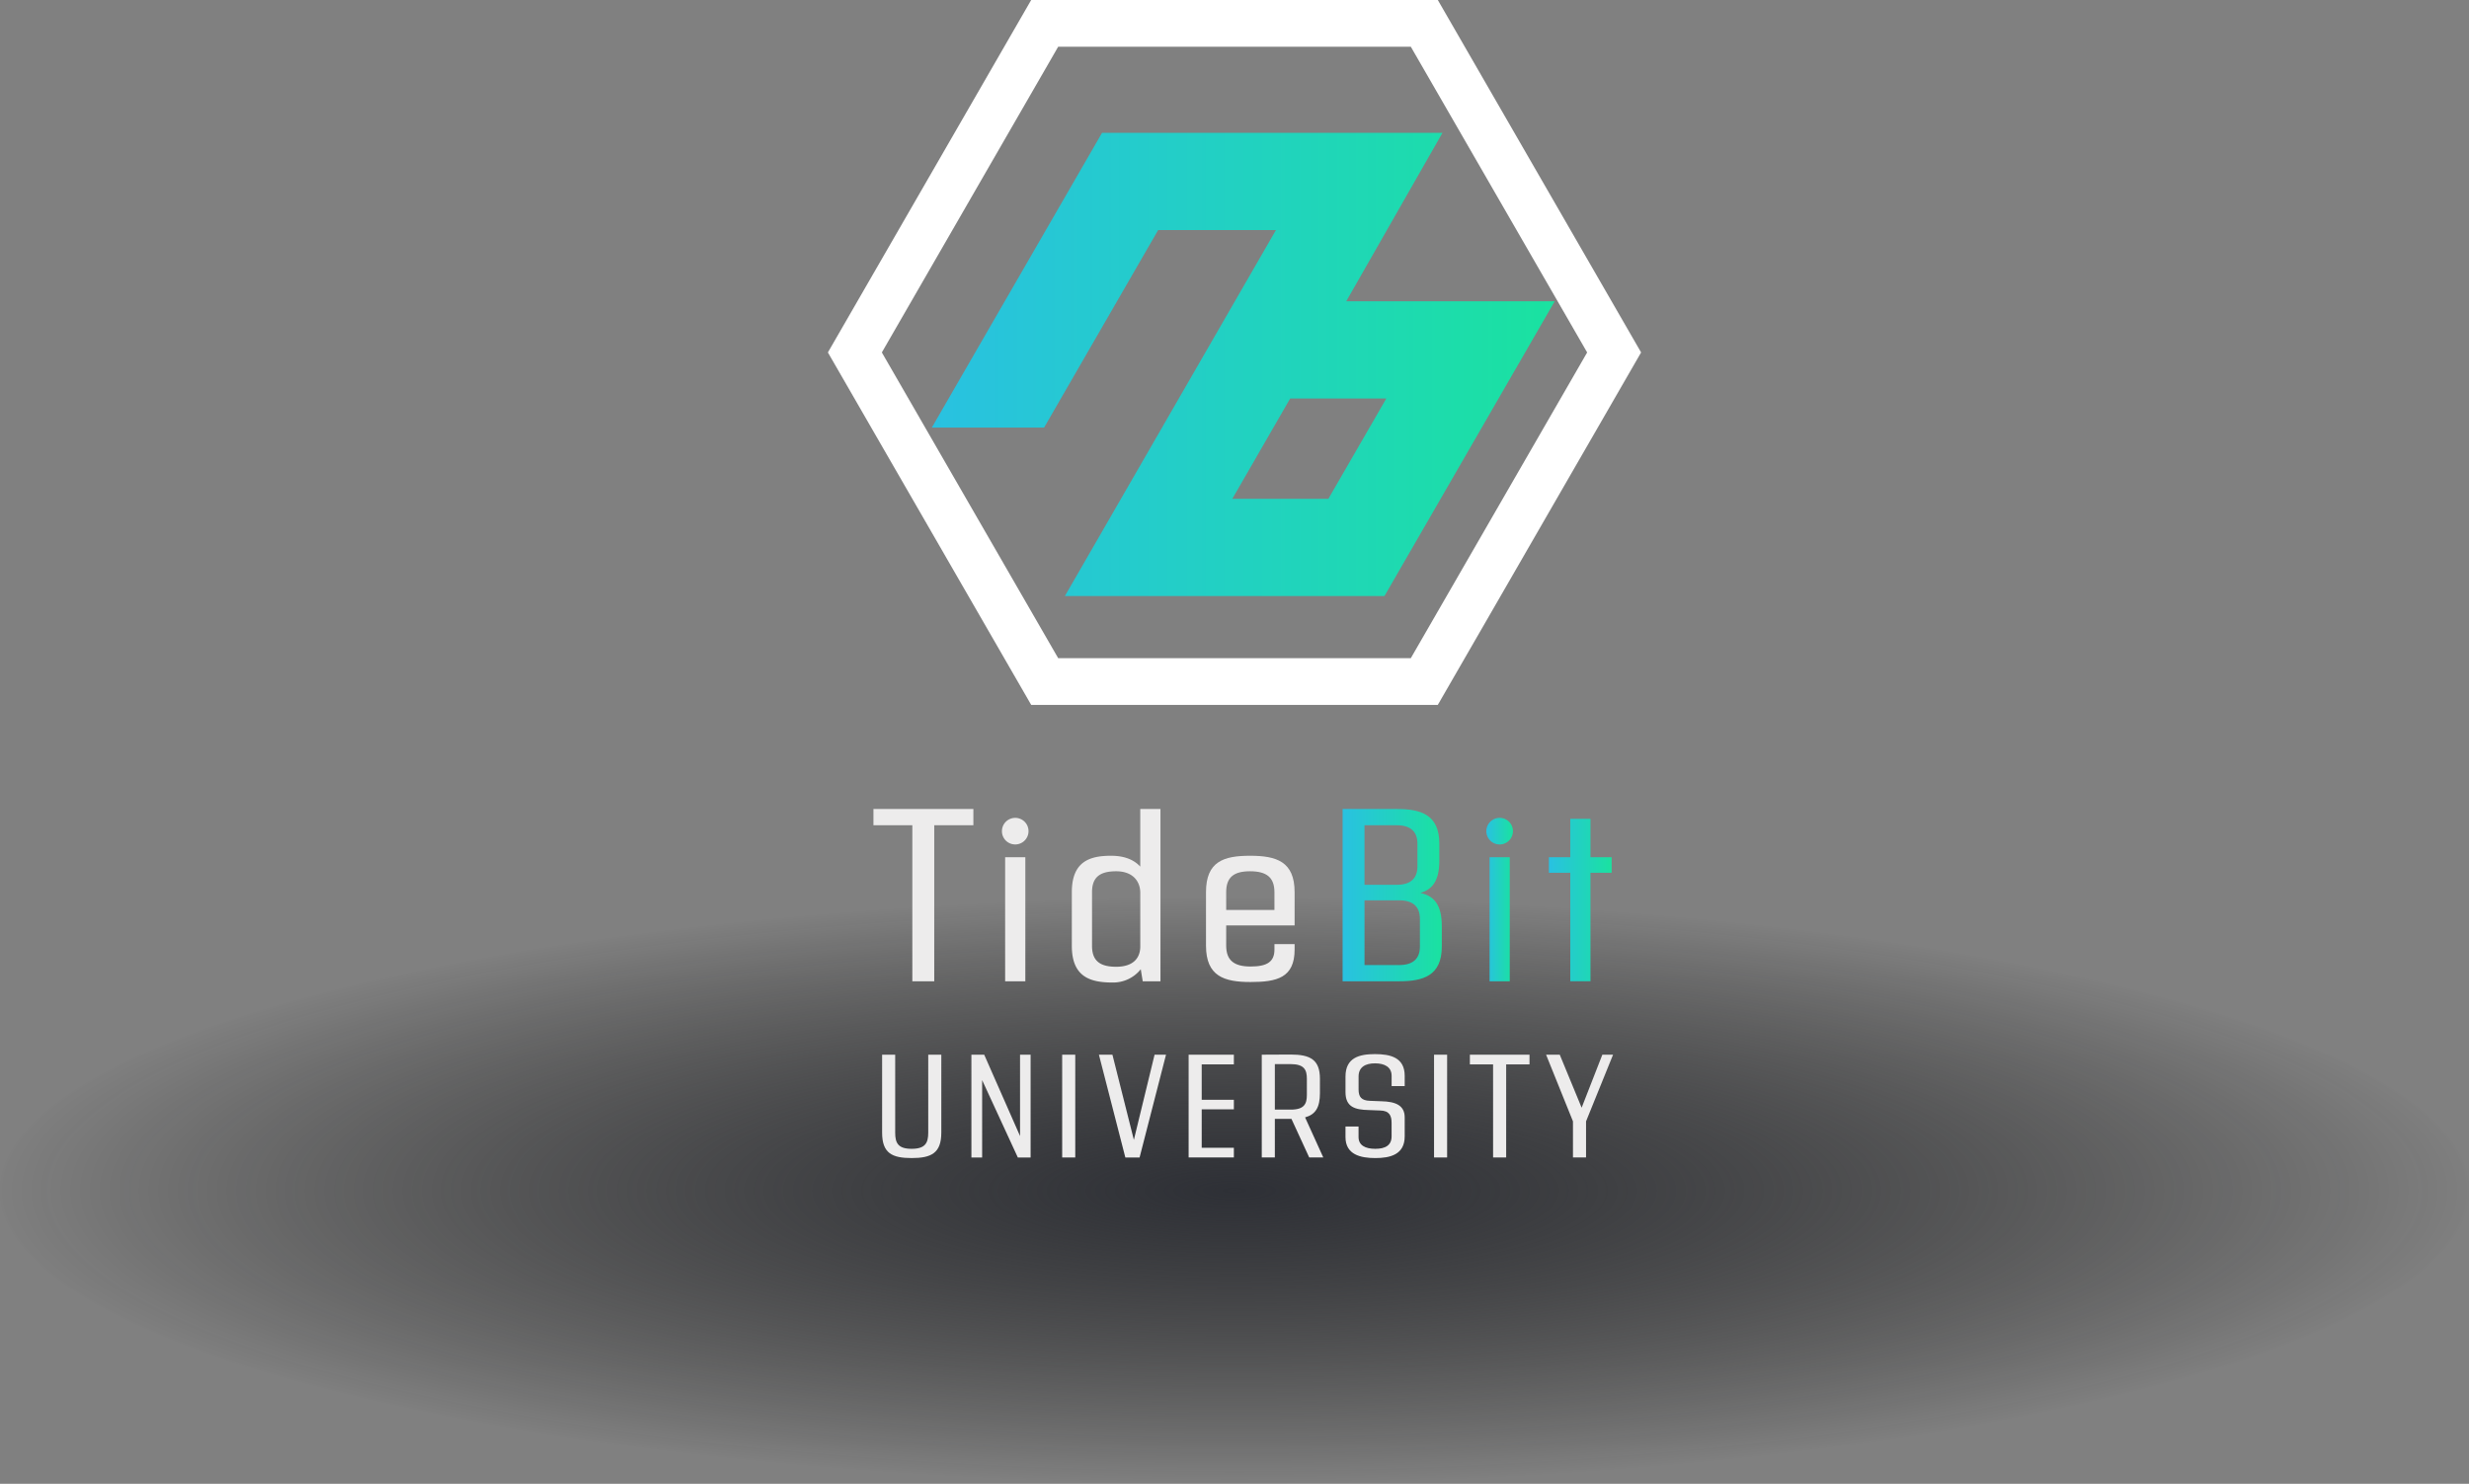
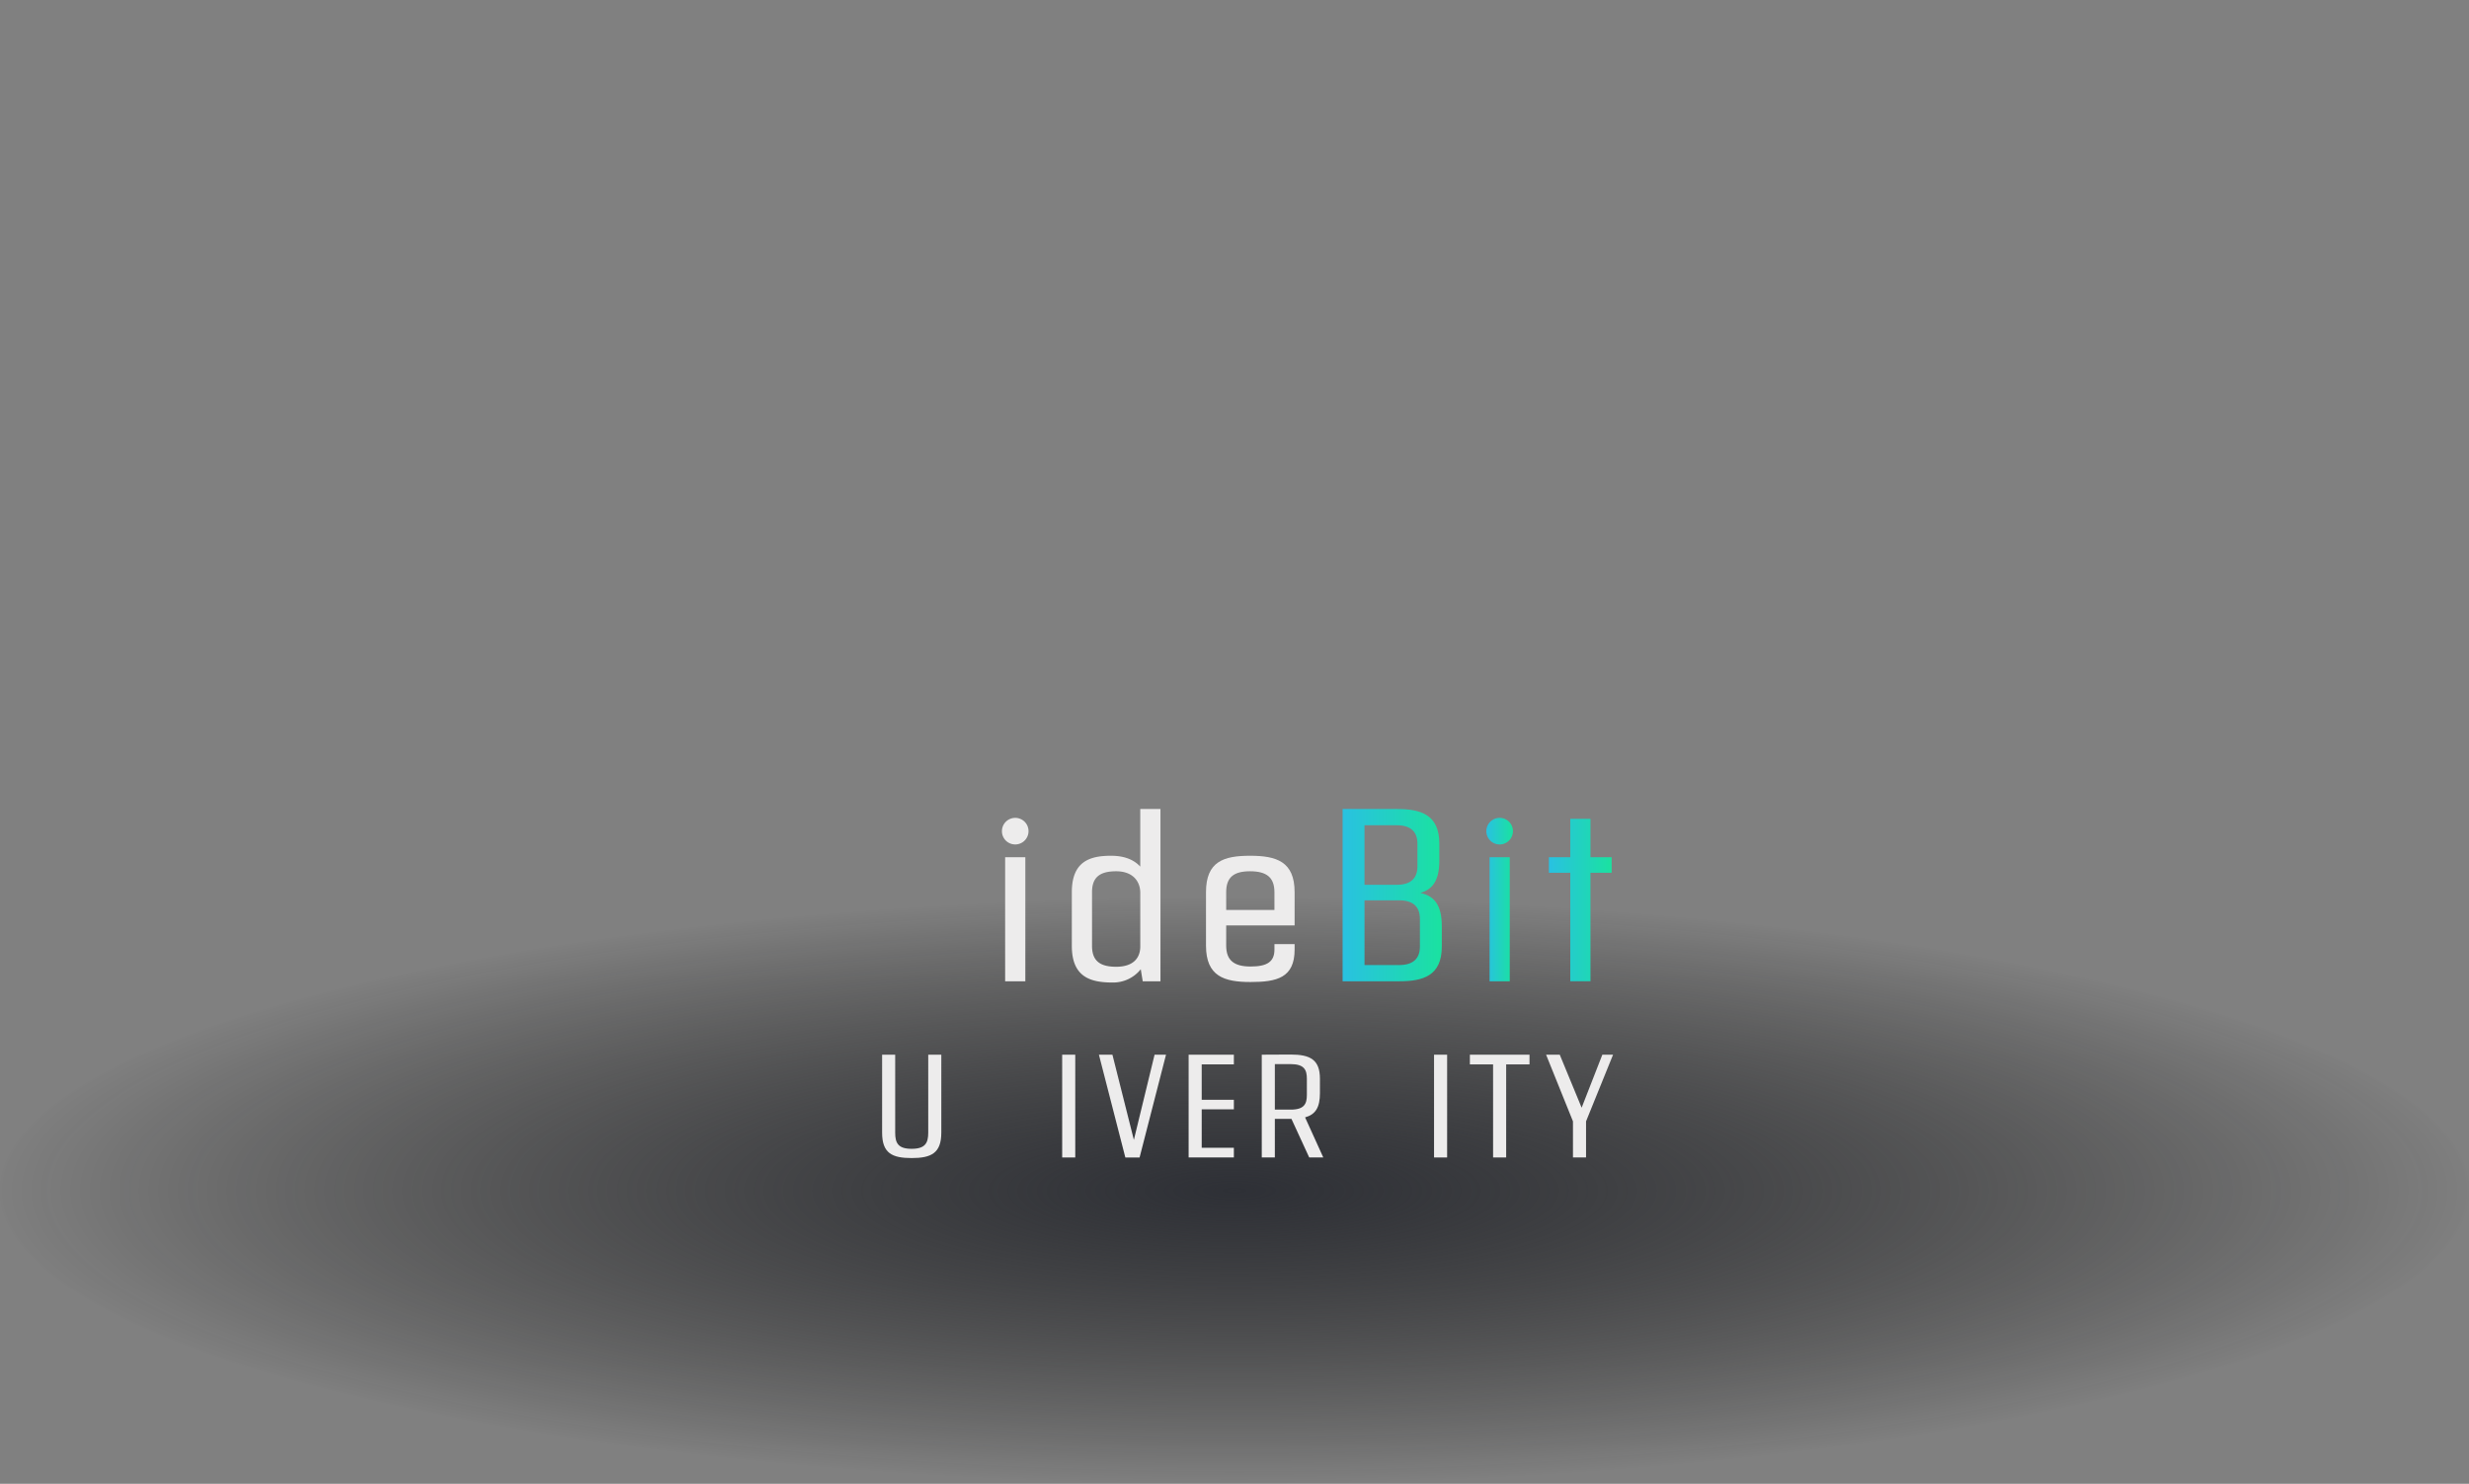
<svg xmlns="http://www.w3.org/2000/svg" width="682" height="409.965" viewBox="0 0 682 409.965">
  <rect x="0" y="0" width="682" height="409.965" fill="#808080" stroke="none" />
  <defs>
    <radialGradient id="radial-gradient" cx="0.5" cy="0.5" r="0.5" gradientUnits="objectBoundingBox">
      <stop offset="0" stop-color="#2e3036" />
      <stop offset="1" stop-color="#090909" stop-opacity="0" />
    </radialGradient>
    <linearGradient id="linear-gradient" y1="0.5" x2="1" y2="0.5" gradientUnits="objectBoundingBox">
      <stop offset="0" stop-color="#29c1e1" />
      <stop offset="1" stop-color="#1ae2a0" />
    </linearGradient>
  </defs>
  <g id="Group_15201" data-name="Group 15201" transform="translate(-554.121 -3808.292)">
    <ellipse id="Ellipse_40" data-name="Ellipse 40" cx="341" cy="81" rx="341" ry="81" transform="translate(554.121 4056.257)" fill="url(#radial-gradient)" />
    <g id="Group_2290" data-name="Group 2290" transform="translate(775.93 3804.813)">
      <g id="Group_2288" data-name="Group 2288" transform="translate(6.877 3.479)">
-         <path id="Path_14372" data-name="Path 14372" d="M175.351,198.234H63.031L6.877,100.856,63.031,3.479H175.351l56.154,97.377ZM70.488,185.326h97.406l48.71-84.469-48.71-84.469H70.488l-48.71,84.469Z" transform="translate(-6.877 -3.479)" fill="#fff" />
-       </g>
-       <path id="Path_14373" data-name="Path 14373" d="M183.615,129.637l26.577-46.531H116.158L69.141,164.542H100.15l31.513-54.581H164.2l-58.3,101.112h88.277L241.2,129.637Zm-4.936,54.581H152.146l15.985-27.726h26.556Z" transform="translate(-33.559 -42.918)" fill="url(#linear-gradient)" />
+         </g>
      <g id="Group_2289" data-name="Group 2289" transform="translate(19.459 227.001)">
-         <path id="Path_14374" data-name="Path 14374" d="M61.775,492.813H50.964v43.109H44.912V492.813H34.169v-4.488H61.775Z" transform="translate(-34.169 -488.325)" fill="#edecec" />
        <path id="Path_14375" data-name="Path 14375" d="M111.157,497.307a3.672,3.672,0,1,1,3.672,3.672A3.657,3.657,0,0,1,111.157,497.307Zm.884,7.208h5.576v34.27h-5.576Z" transform="translate(-75.664 -491.187)" fill="#edecec" />
        <path id="Path_14376" data-name="Path 14376" d="M177.522,488.325v47.6h-4.9l-.544-3.332a9.722,9.722,0,0,1-7.82,3.672c-6.256,0-11.219-1.632-11.219-10.131V511.308c0-8.5,4.964-10.064,10.811-10.064,3.6,0,6.256,1.02,8.091,2.992V488.325Zm-5.576,37.942V511.512c0-3.264-2.107-5.983-6.664-5.983s-6.664,1.7-6.664,5.78v14.823c0,4.079,2.108,5.779,6.664,5.779S171.946,529.667,171.946,526.267Z" transform="translate(-98.24 -488.325)" fill="#edecec" />
        <path id="Path_14377" data-name="Path 14377" d="M239,535.592v5.575c0,4.079,2.176,5.78,6.731,5.78s6.6-1.292,6.6-4.692v-1.5H257.9v1.5c0,7.82-4.9,8.976-12.172,8.976s-12.307-1.564-12.307-10.064V526.413c0-8.5,4.9-10.064,12.171-10.064s12.308,1.564,12.308,10.064v9.179Zm0-9.179v4.9h13.327v-4.9c0-4.08-2.176-5.78-6.732-5.78S239,522.333,239,526.413Z" transform="translate(-141.563 -503.43)" fill="#edecec" />
        <path id="Path_14378" data-name="Path 14378" d="M342.677,520.691v5.644c0,8.159-5.3,9.587-11.763,9.587h-15.64v-47.6h14.959c6.459,0,11.763,1.428,11.763,9.588v4.624c0,5.711-1.972,8.023-5.236,8.975C340.433,512.328,342.677,514.639,342.677,520.691Zm-12.443-27.878h-8.908v16.455h8.908c3.74,0,5.712-1.7,5.712-5.1v-6.255C335.945,494.513,333.973,492.813,330.234,492.813Zm6.392,25.839c0-3.4-1.972-5.1-5.711-5.1h-9.588v17.883h9.588c3.74,0,5.711-1.7,5.711-5.1Z" transform="translate(-185.68 -488.325)" fill="url(#linear-gradient)" />
        <path id="Path_14379" data-name="Path 14379" d="M401.407,497.307a3.672,3.672,0,1,1,3.672,3.672A3.657,3.657,0,0,1,401.407,497.307Zm.884,7.208h5.576v34.27h-5.576Z" transform="translate(-232.104 -491.187)" fill="url(#linear-gradient)" />
        <path id="Path_14380" data-name="Path 14380" d="M456.206,509.116h-5.848V539.1h-5.575V509.116h-5.916v-4.284h5.916V494.225h5.575v10.607h5.848Z" transform="translate(-252.295 -491.505)" fill="url(#linear-gradient)" />
        <path id="Path_14381" data-name="Path 14381" d="M39.364,657.112V635.57h3.611v21.542c0,2.839.771,4.463,4.544,4.463s4.584-1.623,4.584-4.463V635.57h3.611v21.542c0,5.679-2.8,7.018-8.195,7.018S39.364,662.792,39.364,657.112Z" transform="translate(-36.969 -567.688)" fill="#edecec" />
-         <path id="Path_14382" data-name="Path 14382" d="M109.216,635.57v28.4h-3.529l-9.858-21.38v21.38H92.867v-28.4H96.4l9.9,22.475V635.57Z" transform="translate(-65.806 -567.688)" fill="#edecec" />
        <path id="Path_14383" data-name="Path 14383" d="M147.251,635.57h3.611v28.4h-3.611Z" transform="translate(-95.118 -567.688)" fill="#edecec" />
        <path id="Path_14384" data-name="Path 14384" d="M187.79,635.57l-7.3,28.4h-3.935l-7.3-28.4h3.732l5.923,23.53,5.72-23.53Z" transform="translate(-106.975 -567.688)" fill="#edecec" />
        <path id="Path_14385" data-name="Path 14385" d="M226.629,638.248v9.776h8.884v2.637h-8.884v10.629h8.884v2.677H223.018v-28.4h12.495v2.678Z" transform="translate(-135.956 -567.688)" fill="#edecec" />
        <path id="Path_14386" data-name="Path 14386" d="M279.945,663.921l-4.909-10.669h-4.584v10.669h-3.611v-28.4l7.992-.04c5.4,0,8.073,1.42,8.073,6.693v3.976c0,3.895-1.176,5.883-4.1,6.694l5.03,11.075ZM270.452,650.7h4.382c3.772,0,4.462-1.623,4.462-4.057v-4.463c0-2.434-.69-4.057-4.462-4.057h-4.382Z" transform="translate(-159.575 -567.641)" fill="#edecec" />
-         <path id="Path_14387" data-name="Path 14387" d="M317,658.14V655.22h3.61v2.921c0,2.231,1.785,3.246,4.625,3.246s4.5-1.015,4.5-3.449v-3.692c0-2.028-.609-3.407-3.2-3.448l-3.124-.122c-3.813-.082-6.409-.852-6.409-4.95v-4.3c0-5.274,3.894-6.207,8.154-6.207s8.2.933,8.2,6v2.84h-3.611v-2.84c0-2.434-1.947-3.448-4.584-3.448s-4.544,1.014-4.544,3.651V645c0,2.029.771,3.043,3.124,3.124l3.124.122c3.935.081,6.491,1.1,6.491,4.463v5.233c0,5.071-4.057,6-8.114,6S317,663.008,317,658.14Z" transform="translate(-186.611 -567.498)" fill="#edecec" />
        <path id="Path_14388" data-name="Path 14388" d="M370.063,635.57h3.611v28.4h-3.611Z" transform="translate(-215.21 -567.688)" fill="#edecec" />
        <path id="Path_14389" data-name="Path 14389" d="M408.005,638.248h-6.45v25.72h-3.611v-25.72h-6.41V635.57h16.471Z" transform="translate(-226.783 -567.688)" fill="#edecec" />
        <path id="Path_14390" data-name="Path 14390" d="M455.7,635.57l-7.464,18.419v9.98h-3.611v-9.98l-7.424-18.419h3.773l6.045,14.646,5.72-14.646Z" transform="translate(-251.399 -567.688)" fill="#edecec" />
      </g>
    </g>
  </g>
</svg>